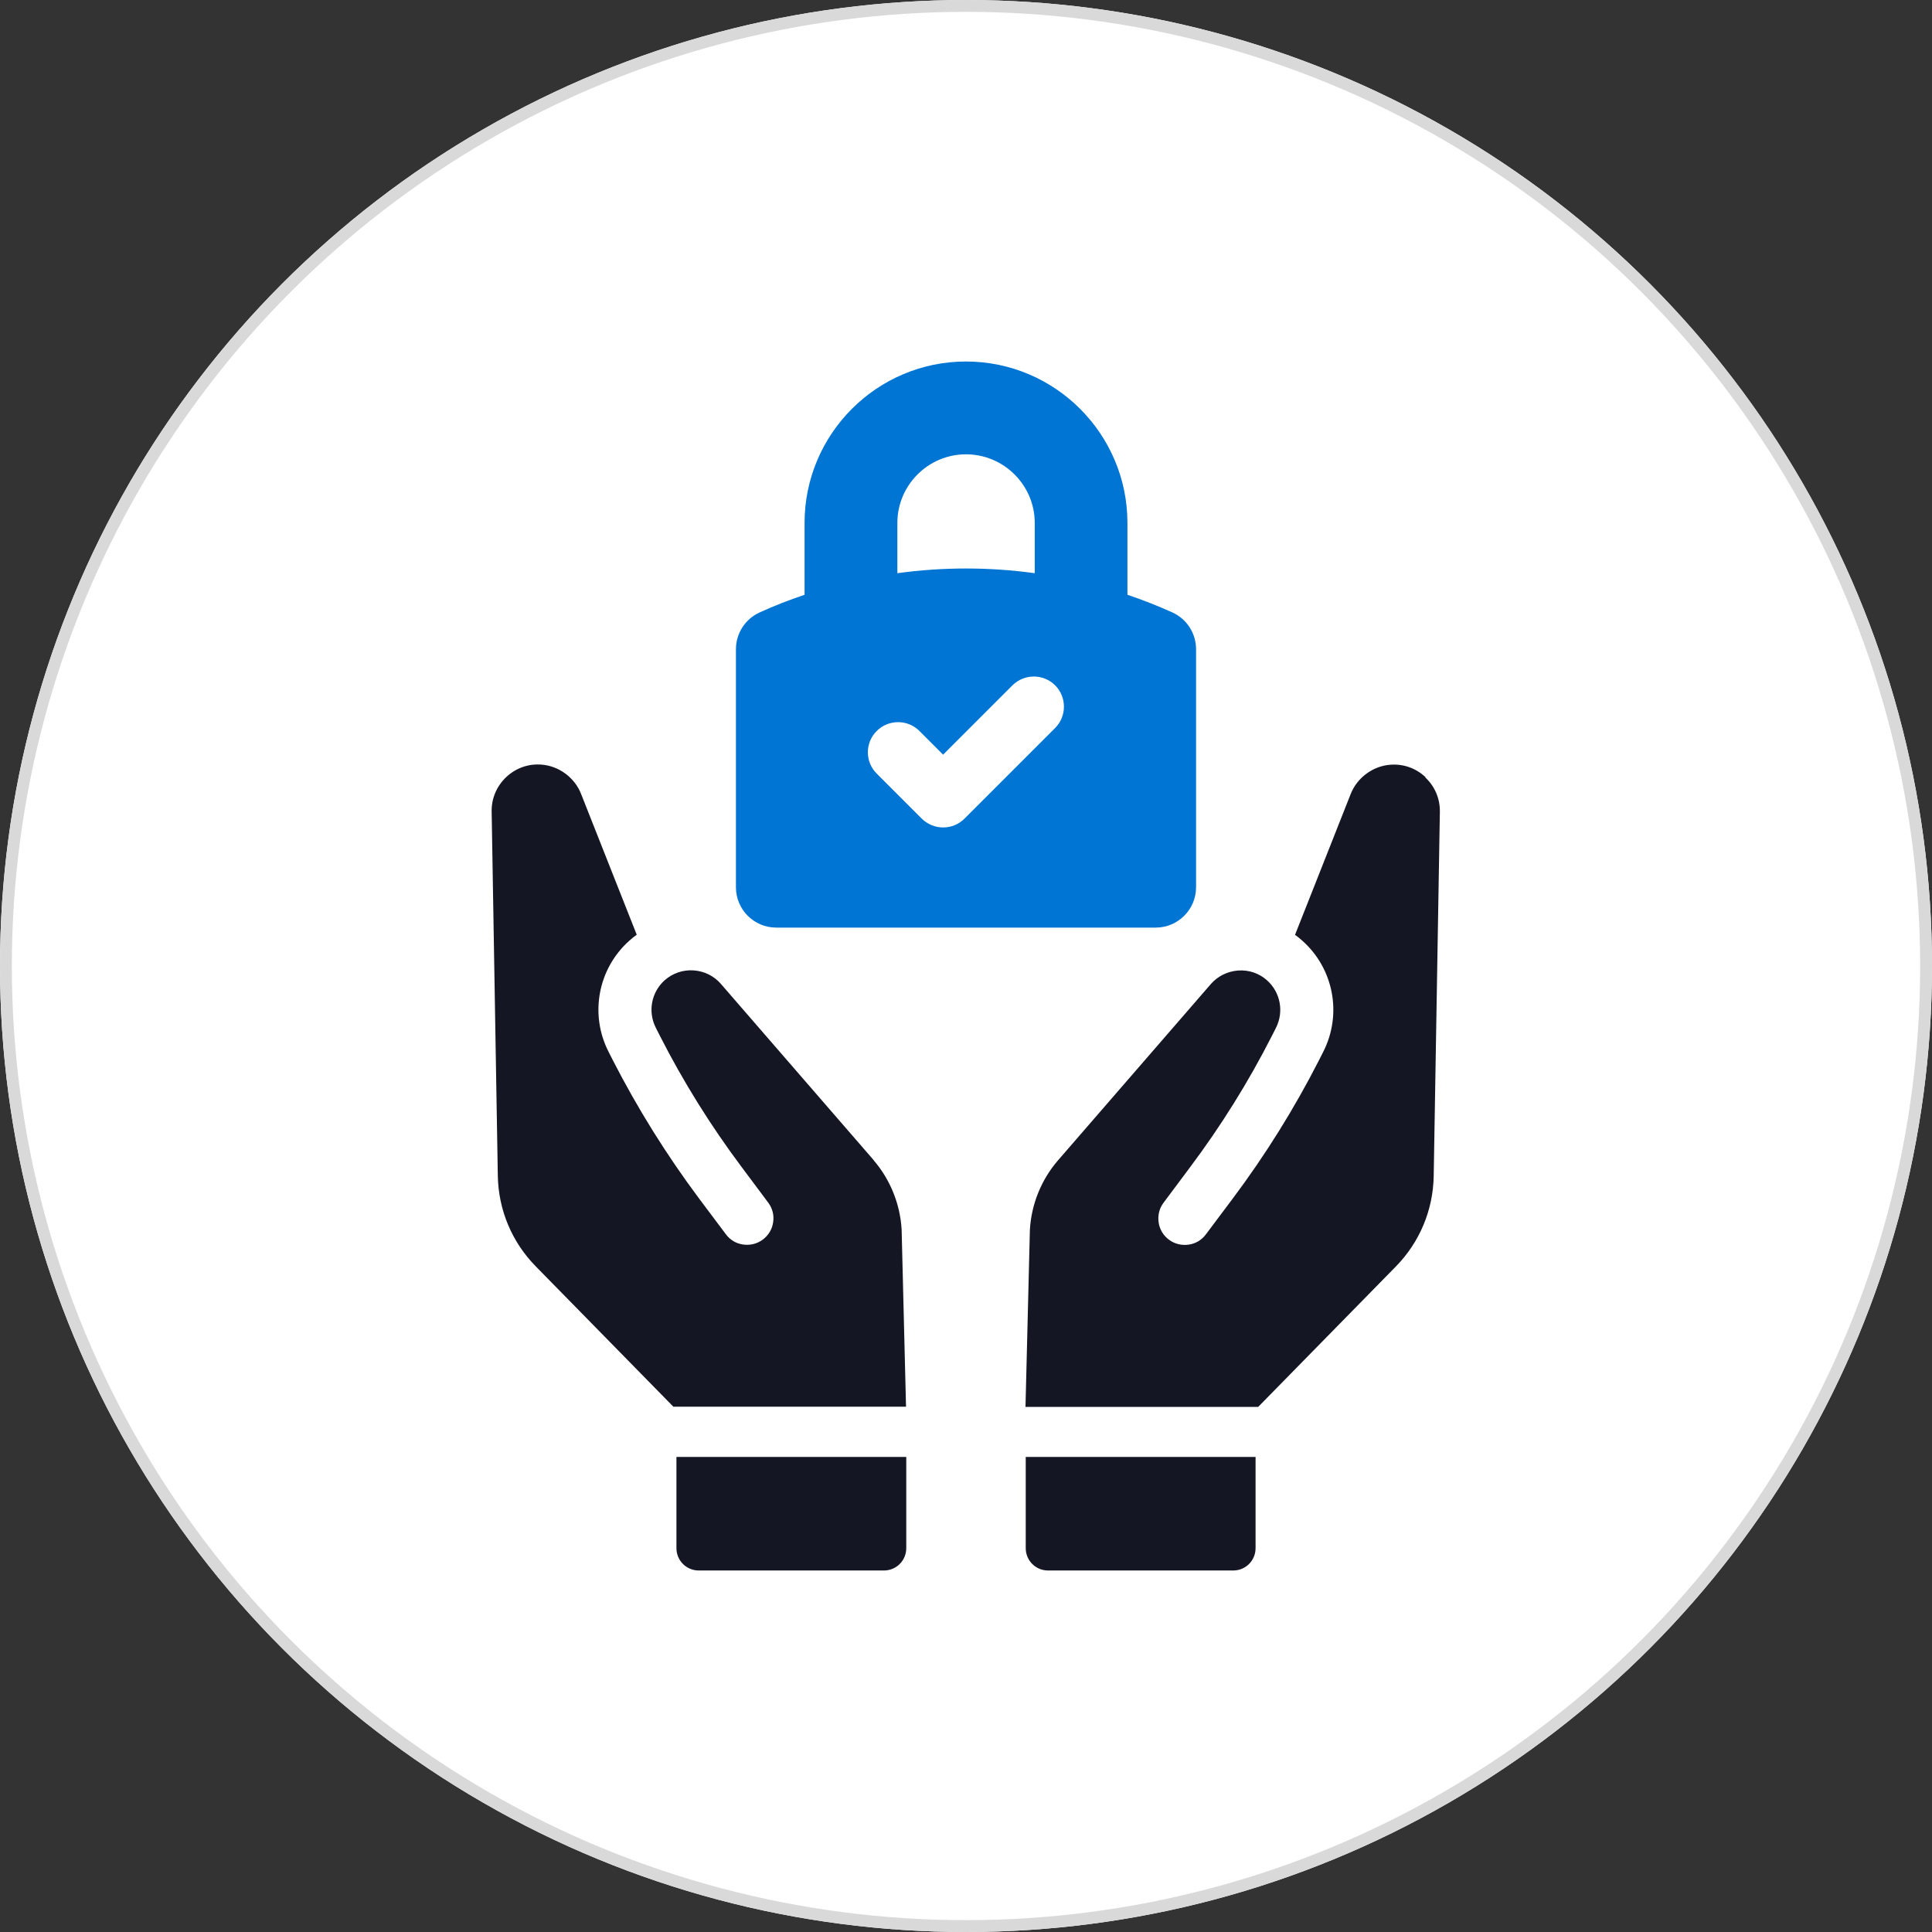
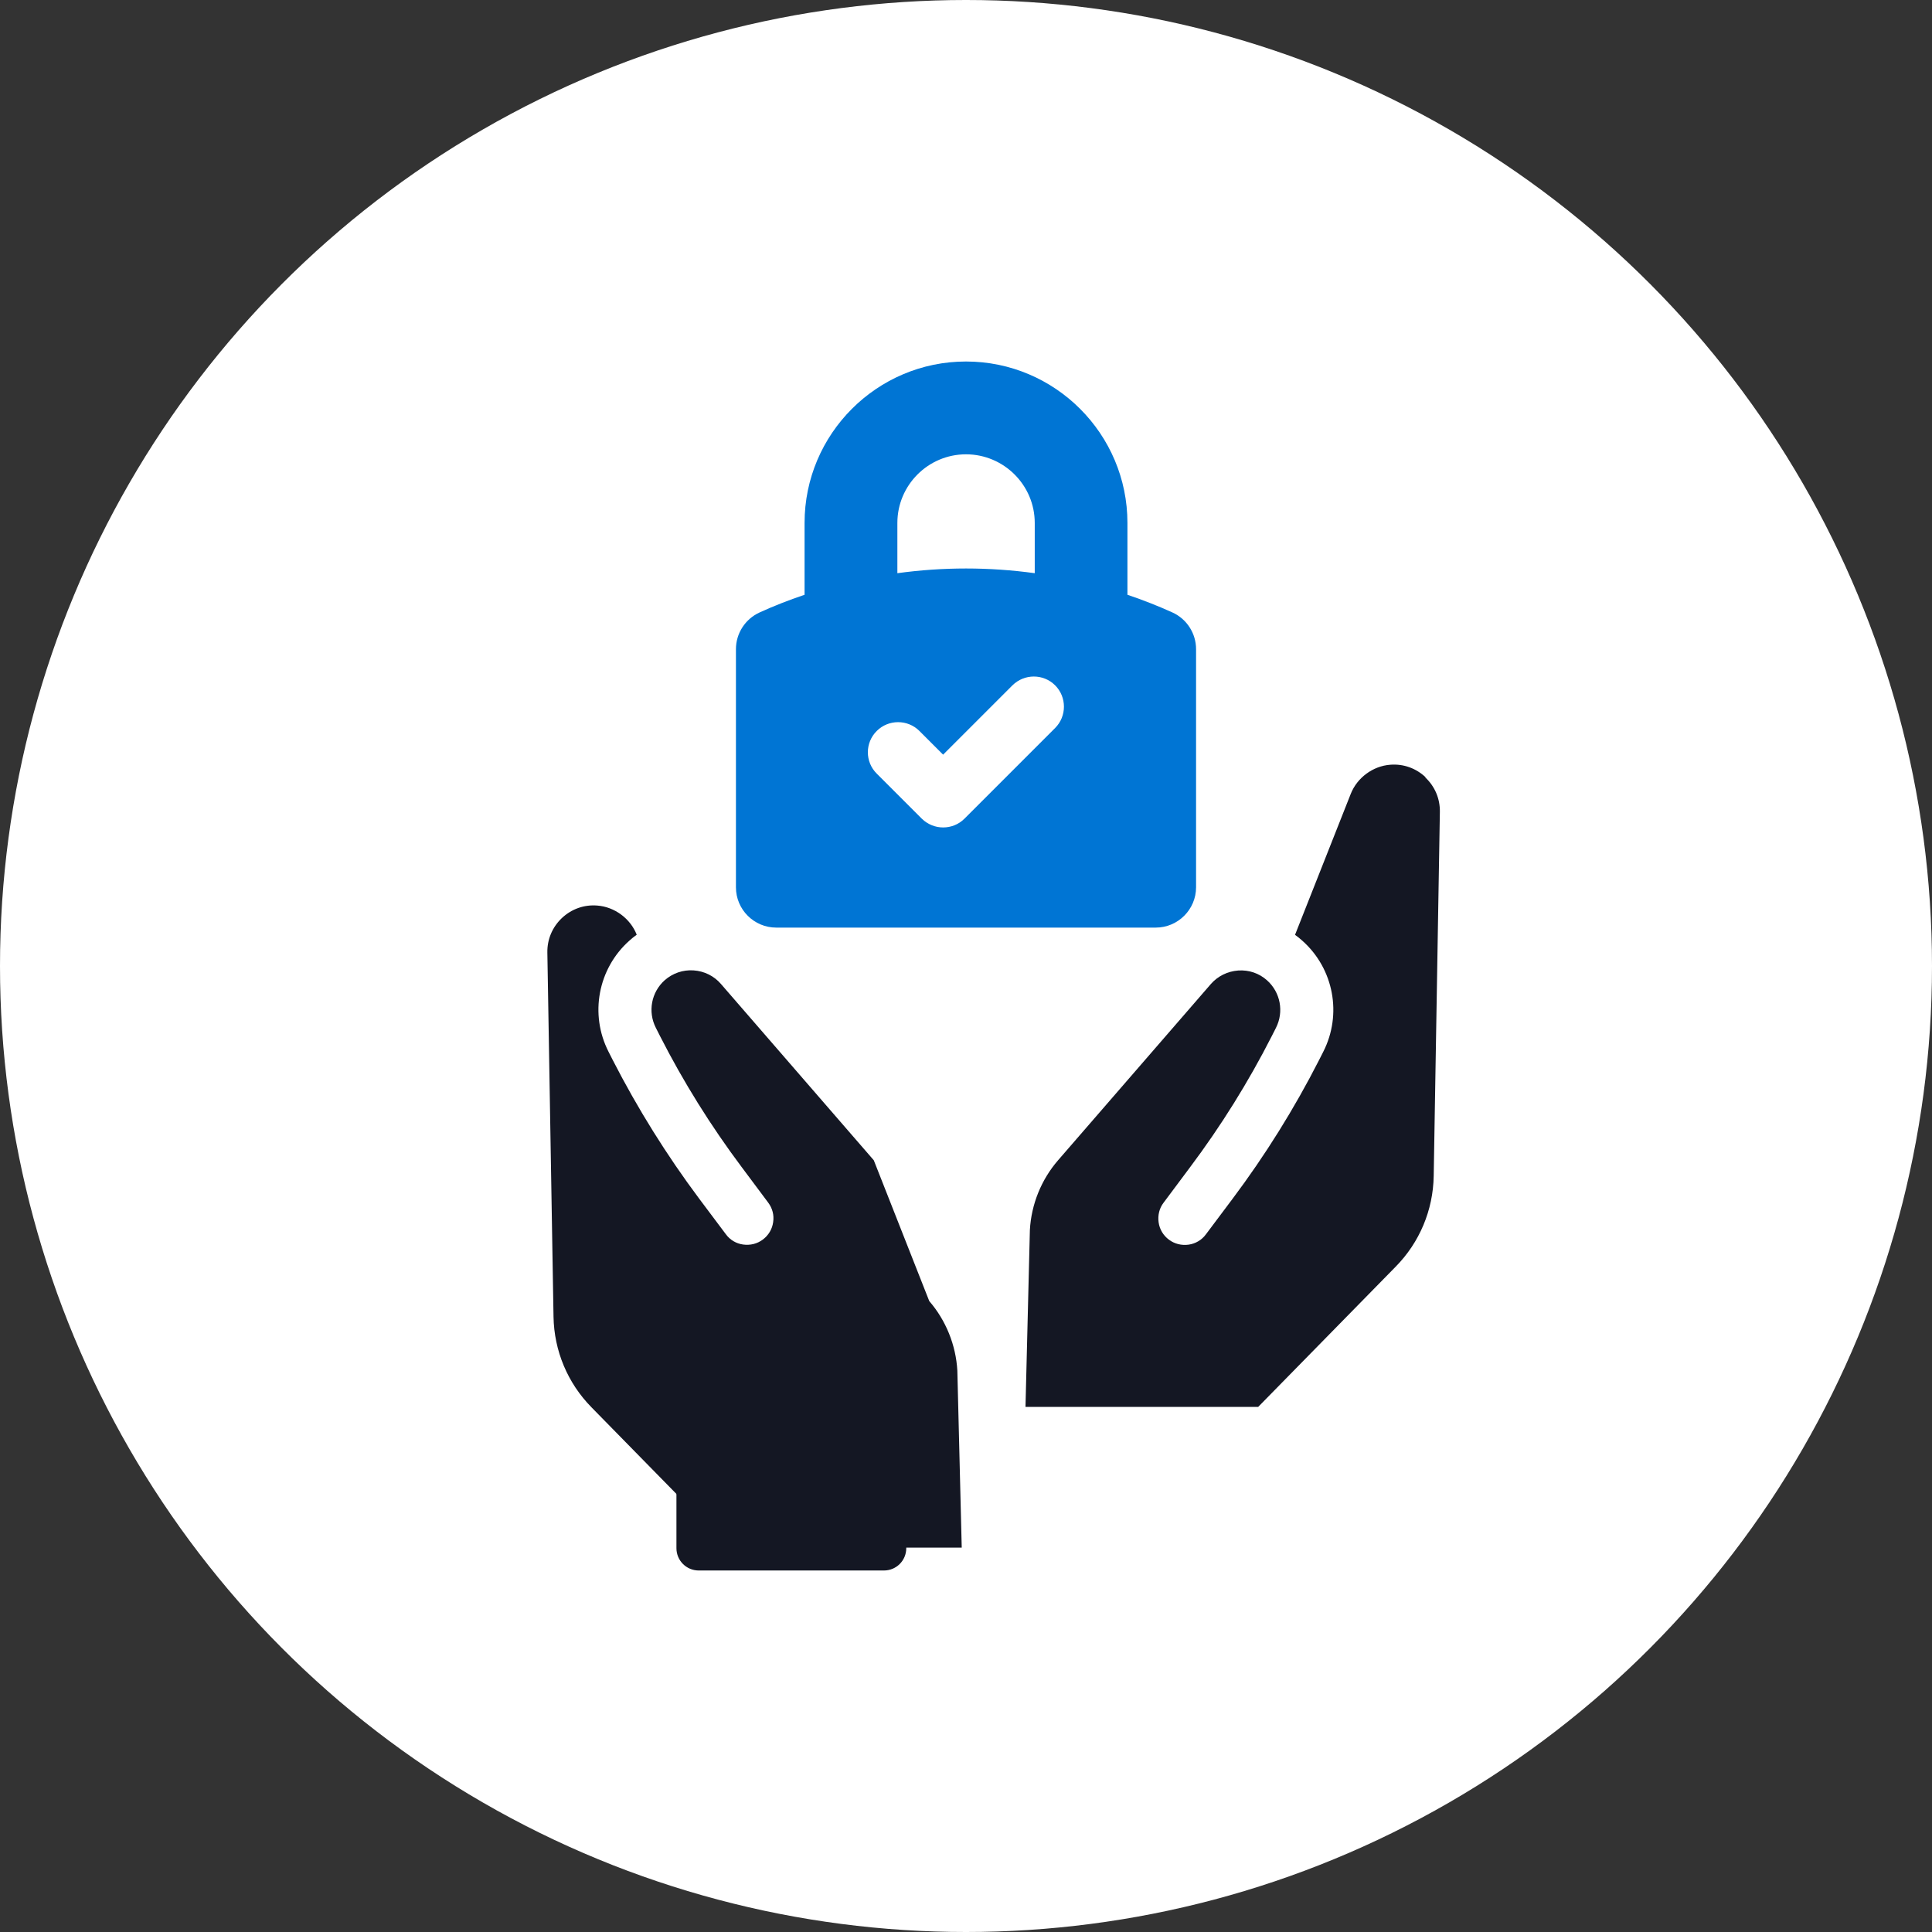
<svg xmlns="http://www.w3.org/2000/svg" id="Layer_1" viewBox="0 0 163 163">
  <rect x="0" y="0" width="163" height="163" fill="#333333" stroke="none" />
  <defs>
    <style>      .st0 {        fill: #0075d4;      }      .st1 {        stroke: #d9d9d9;      }      .st1, .st2 {        fill: none;      }      .st3 {        fill: #fff;      }      .st4 {        clip-path: url(#clippath);      }      .st5 {        fill: #141723;      }    </style>
    <clipPath id="clippath">
      <rect class="st2" x="41.5" y="30.5" width="80" height="102" />
    </clipPath>
  </defs>
  <g>
    <circle class="st3" cx="81.5" cy="81.5" r="81.5" />
-     <circle class="st1" cx="81.5" cy="81.5" r="81" />
  </g>
  <g class="st4">
    <g>
      <path class="st0" d="M65.49,78.26h32.02c1.87,0,3.4-1.53,3.4-3.4v-20.09c0-1.33-.78-2.55-2-3.1-1.19-.54-2.43-1.03-3.79-1.49v-6.06c0-7.51-6.11-13.62-13.62-13.62s-13.62,6.11-13.62,13.62v6.06c-1.36.46-2.61.95-3.79,1.49-1.21.55-2,1.76-2,3.1v20.09c0,1.88,1.53,3.4,3.4,3.4h0ZM75.71,44.12c0-3.19,2.6-5.79,5.79-5.79s5.8,2.6,5.8,5.79v4.24c-3.85-.53-7.74-.53-11.59,0v-4.24h0ZM73.97,61.67c.99-.99,2.61-.99,3.6,0l2,2,5.85-5.85c1-.99,2.61-.99,3.6,0,.99.99.99,2.61,0,3.6l-7.65,7.65c-.5.5-1.15.74-1.8.74s-1.3-.25-1.8-.74l-3.8-3.8c-1-.99-1-2.61,0-3.6h0Z" />
-       <path class="st5" d="M73.72,97.89l-12.9-14.88c-.58-.67-1.4-1.08-2.31-1.14-.89-.06-1.76.24-2.43.83-1.13,1.01-1.44,2.65-.75,4.01l.36.71c1.96,3.85,4.28,7.57,6.88,11.04l2.24,3c.36.48.51,1.06.42,1.65-.08.59-.39,1.11-.87,1.47-.48.36-1.06.5-1.66.42-.59-.08-1.11-.39-1.46-.87l-2.25-3c-2.75-3.68-5.2-7.61-7.29-11.69l-.36-.71c-1.61-3.16-.89-7.01,1.76-9.37.2-.18.41-.35.62-.5l-4.7-11.89c-.54-1.37-1.87-2.35-3.33-2.46-1.11-.09-2.17.29-2.98,1.05-.81.77-1.25,1.8-1.23,2.92l.52,30.72c.05,2.88,1.19,5.6,3.21,7.65l11.6,11.83h19.63l-.37-14.93c-.12-2.15-.96-4.24-2.37-5.87h0Z" />
+       <path class="st5" d="M73.72,97.89l-12.9-14.88c-.58-.67-1.4-1.08-2.31-1.14-.89-.06-1.76.24-2.43.83-1.13,1.01-1.44,2.65-.75,4.01l.36.71c1.96,3.85,4.28,7.57,6.88,11.04l2.24,3c.36.48.51,1.06.42,1.65-.08.59-.39,1.11-.87,1.47-.48.36-1.06.5-1.66.42-.59-.08-1.11-.39-1.46-.87l-2.25-3c-2.75-3.68-5.2-7.61-7.29-11.69l-.36-.71c-1.61-3.16-.89-7.01,1.76-9.37.2-.18.41-.35.62-.5c-.54-1.37-1.87-2.35-3.33-2.46-1.11-.09-2.17.29-2.98,1.05-.81.77-1.25,1.8-1.23,2.92l.52,30.72c.05,2.88,1.19,5.6,3.21,7.65l11.6,11.83h19.63l-.37-14.93c-.12-2.15-.96-4.24-2.37-5.87h0Z" />
      <path class="st5" d="M57.07,130.62c0,1.04.84,1.88,1.88,1.88h15.63c1.04,0,1.88-.84,1.88-1.88v-7.7h-19.39v7.7h0Z" />
      <path class="st5" d="M120.27,65.57c-.81-.76-1.87-1.14-2.98-1.05-1.46.11-2.79,1.09-3.33,2.46l-4.7,11.89c.21.15.42.32.62.5,2.65,2.36,3.37,6.21,1.76,9.37l-.36.71c-2.08,4.08-4.53,8.01-7.29,11.69l-2.25,3c-.35.48-.88.79-1.46.87-.59.08-1.18-.06-1.66-.42-.48-.36-.79-.88-.87-1.47-.08-.59.06-1.18.42-1.65l2.24-3c2.61-3.48,4.92-7.19,6.88-11.04l.36-.71c.69-1.36.38-3-.75-4.01-.67-.6-1.53-.89-2.43-.83-.91.07-1.72.47-2.31,1.14l-12.9,14.88c-1.41,1.63-2.25,3.71-2.37,5.87l-.37,14.93h19.63l11.6-11.83c2.02-2.05,3.16-4.77,3.21-7.65l.52-30.72c.02-1.11-.42-2.15-1.23-2.91h0Z" />
-       <path class="st5" d="M86.54,130.62c0,1.04.84,1.88,1.88,1.88h15.63c1.04,0,1.88-.84,1.88-1.88v-7.7h-19.39v7.7h0Z" />
    </g>
  </g>
</svg>